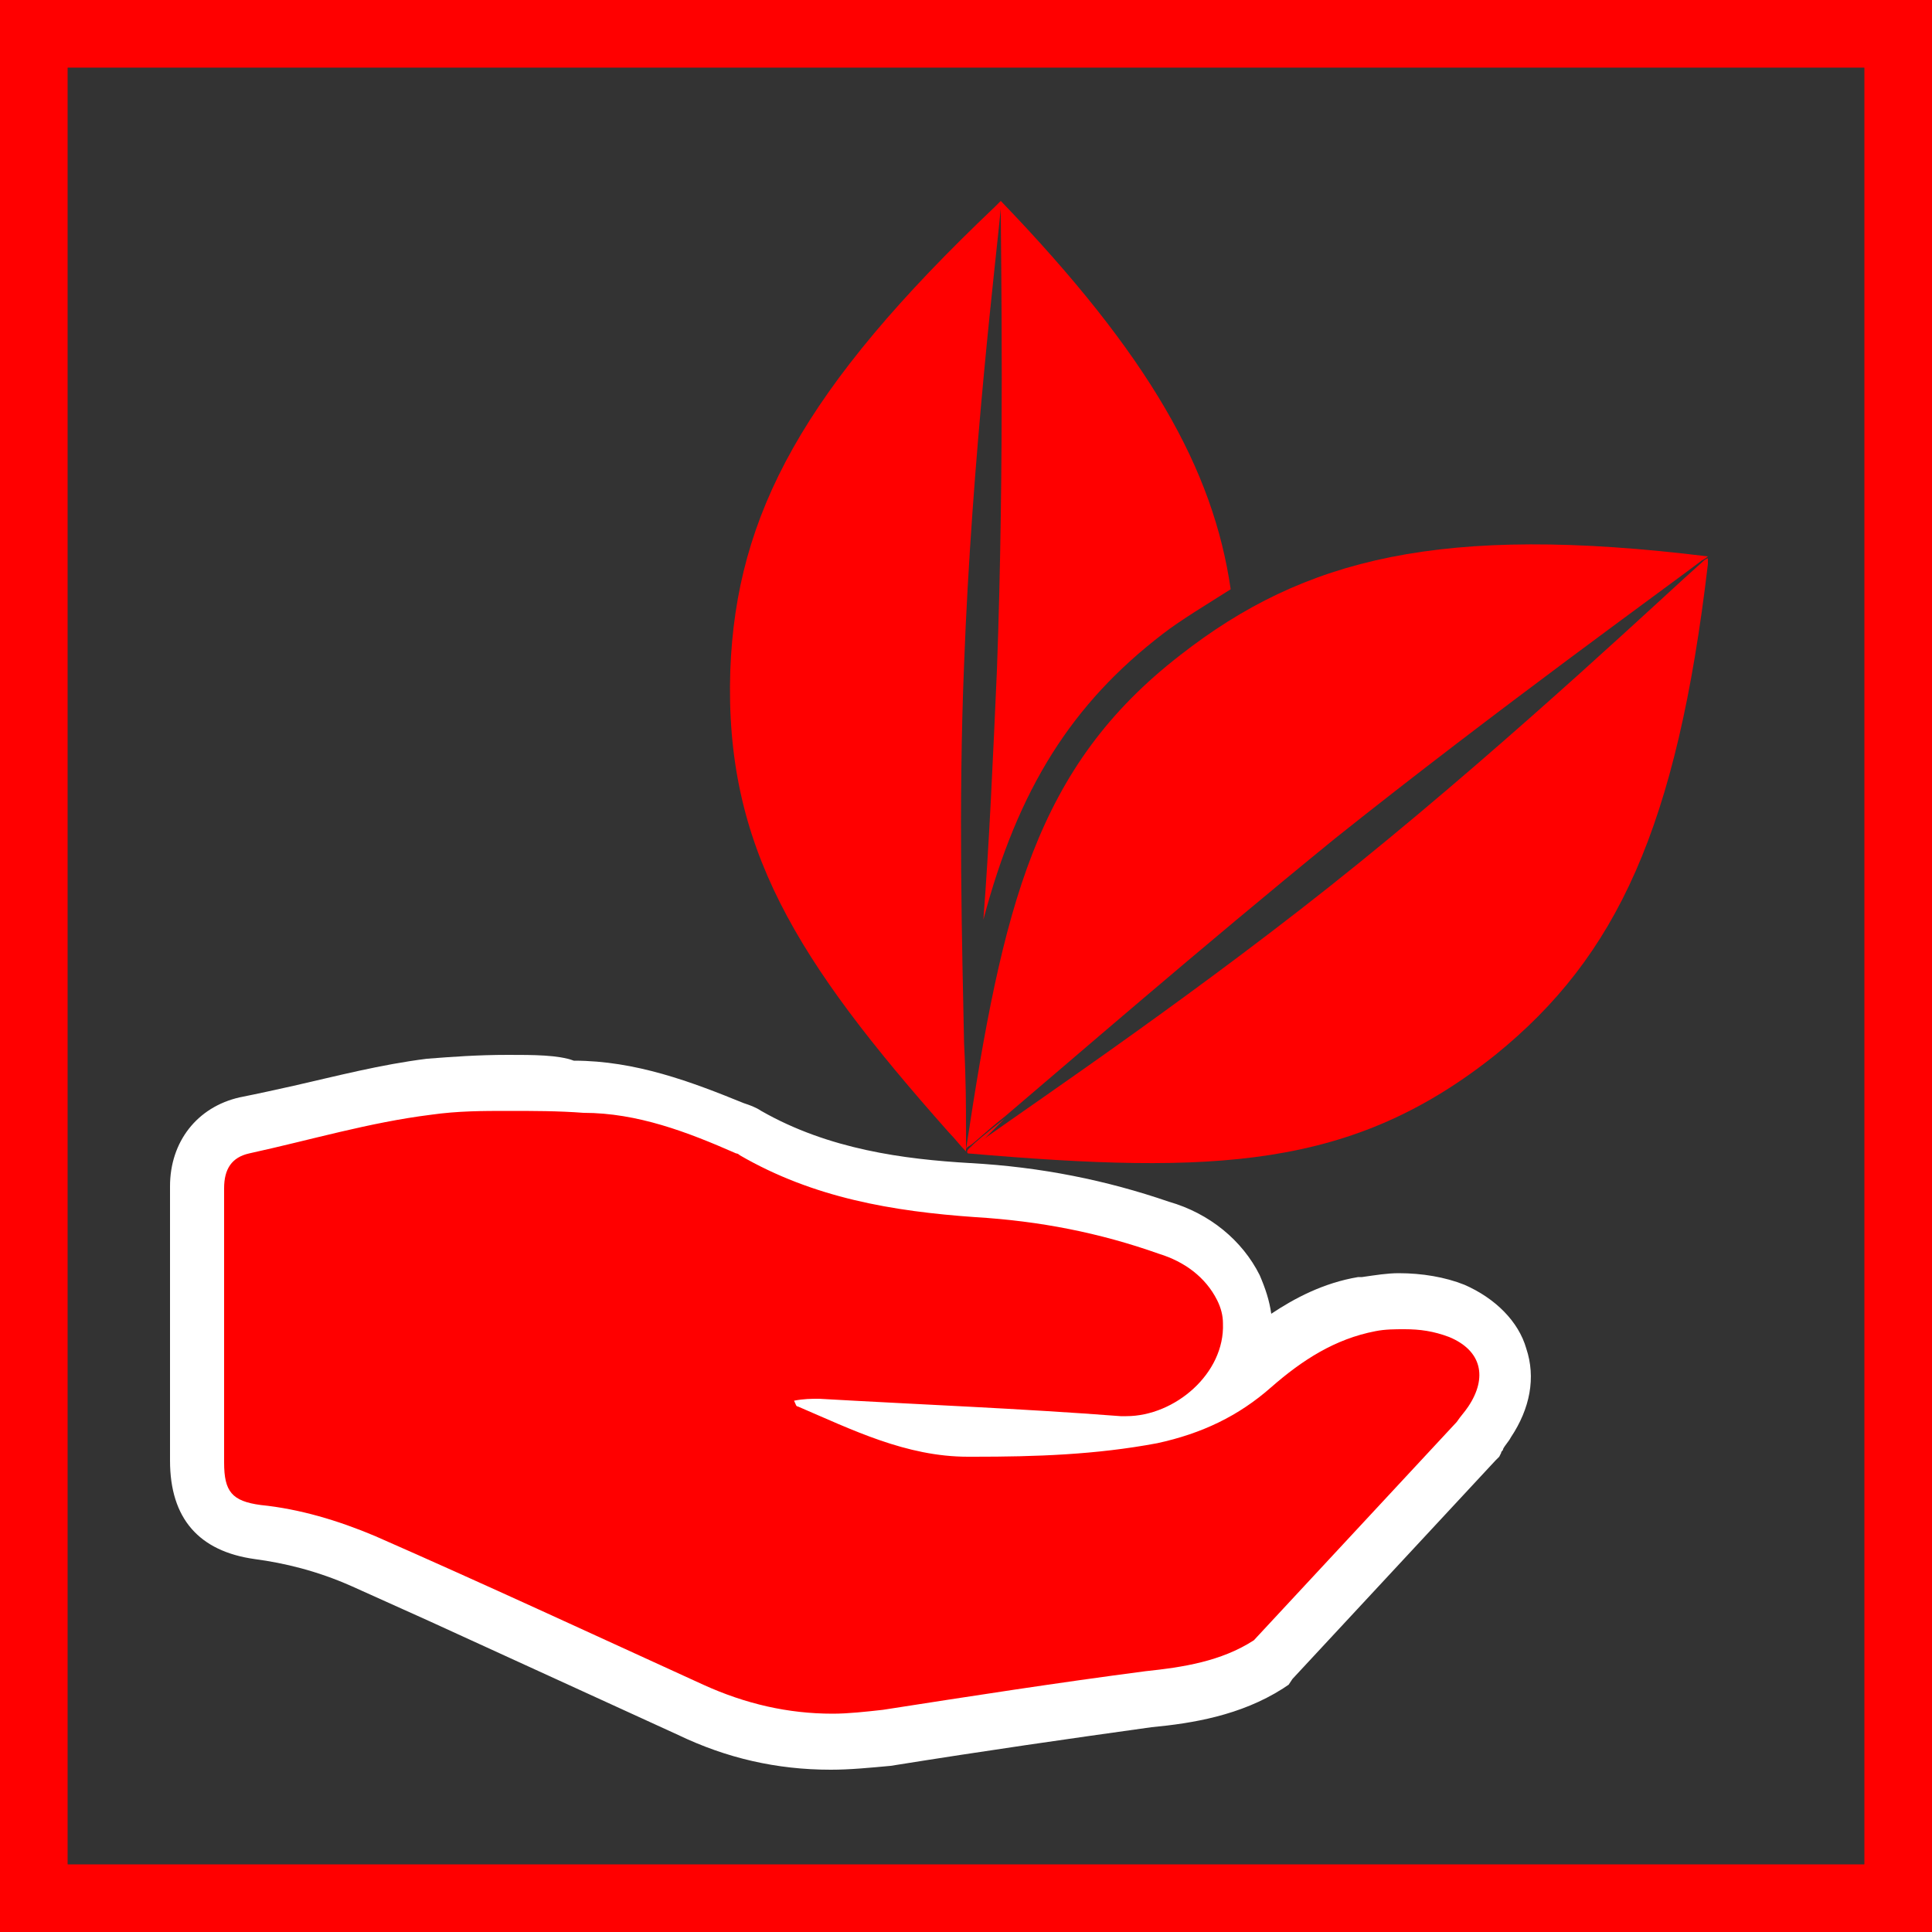
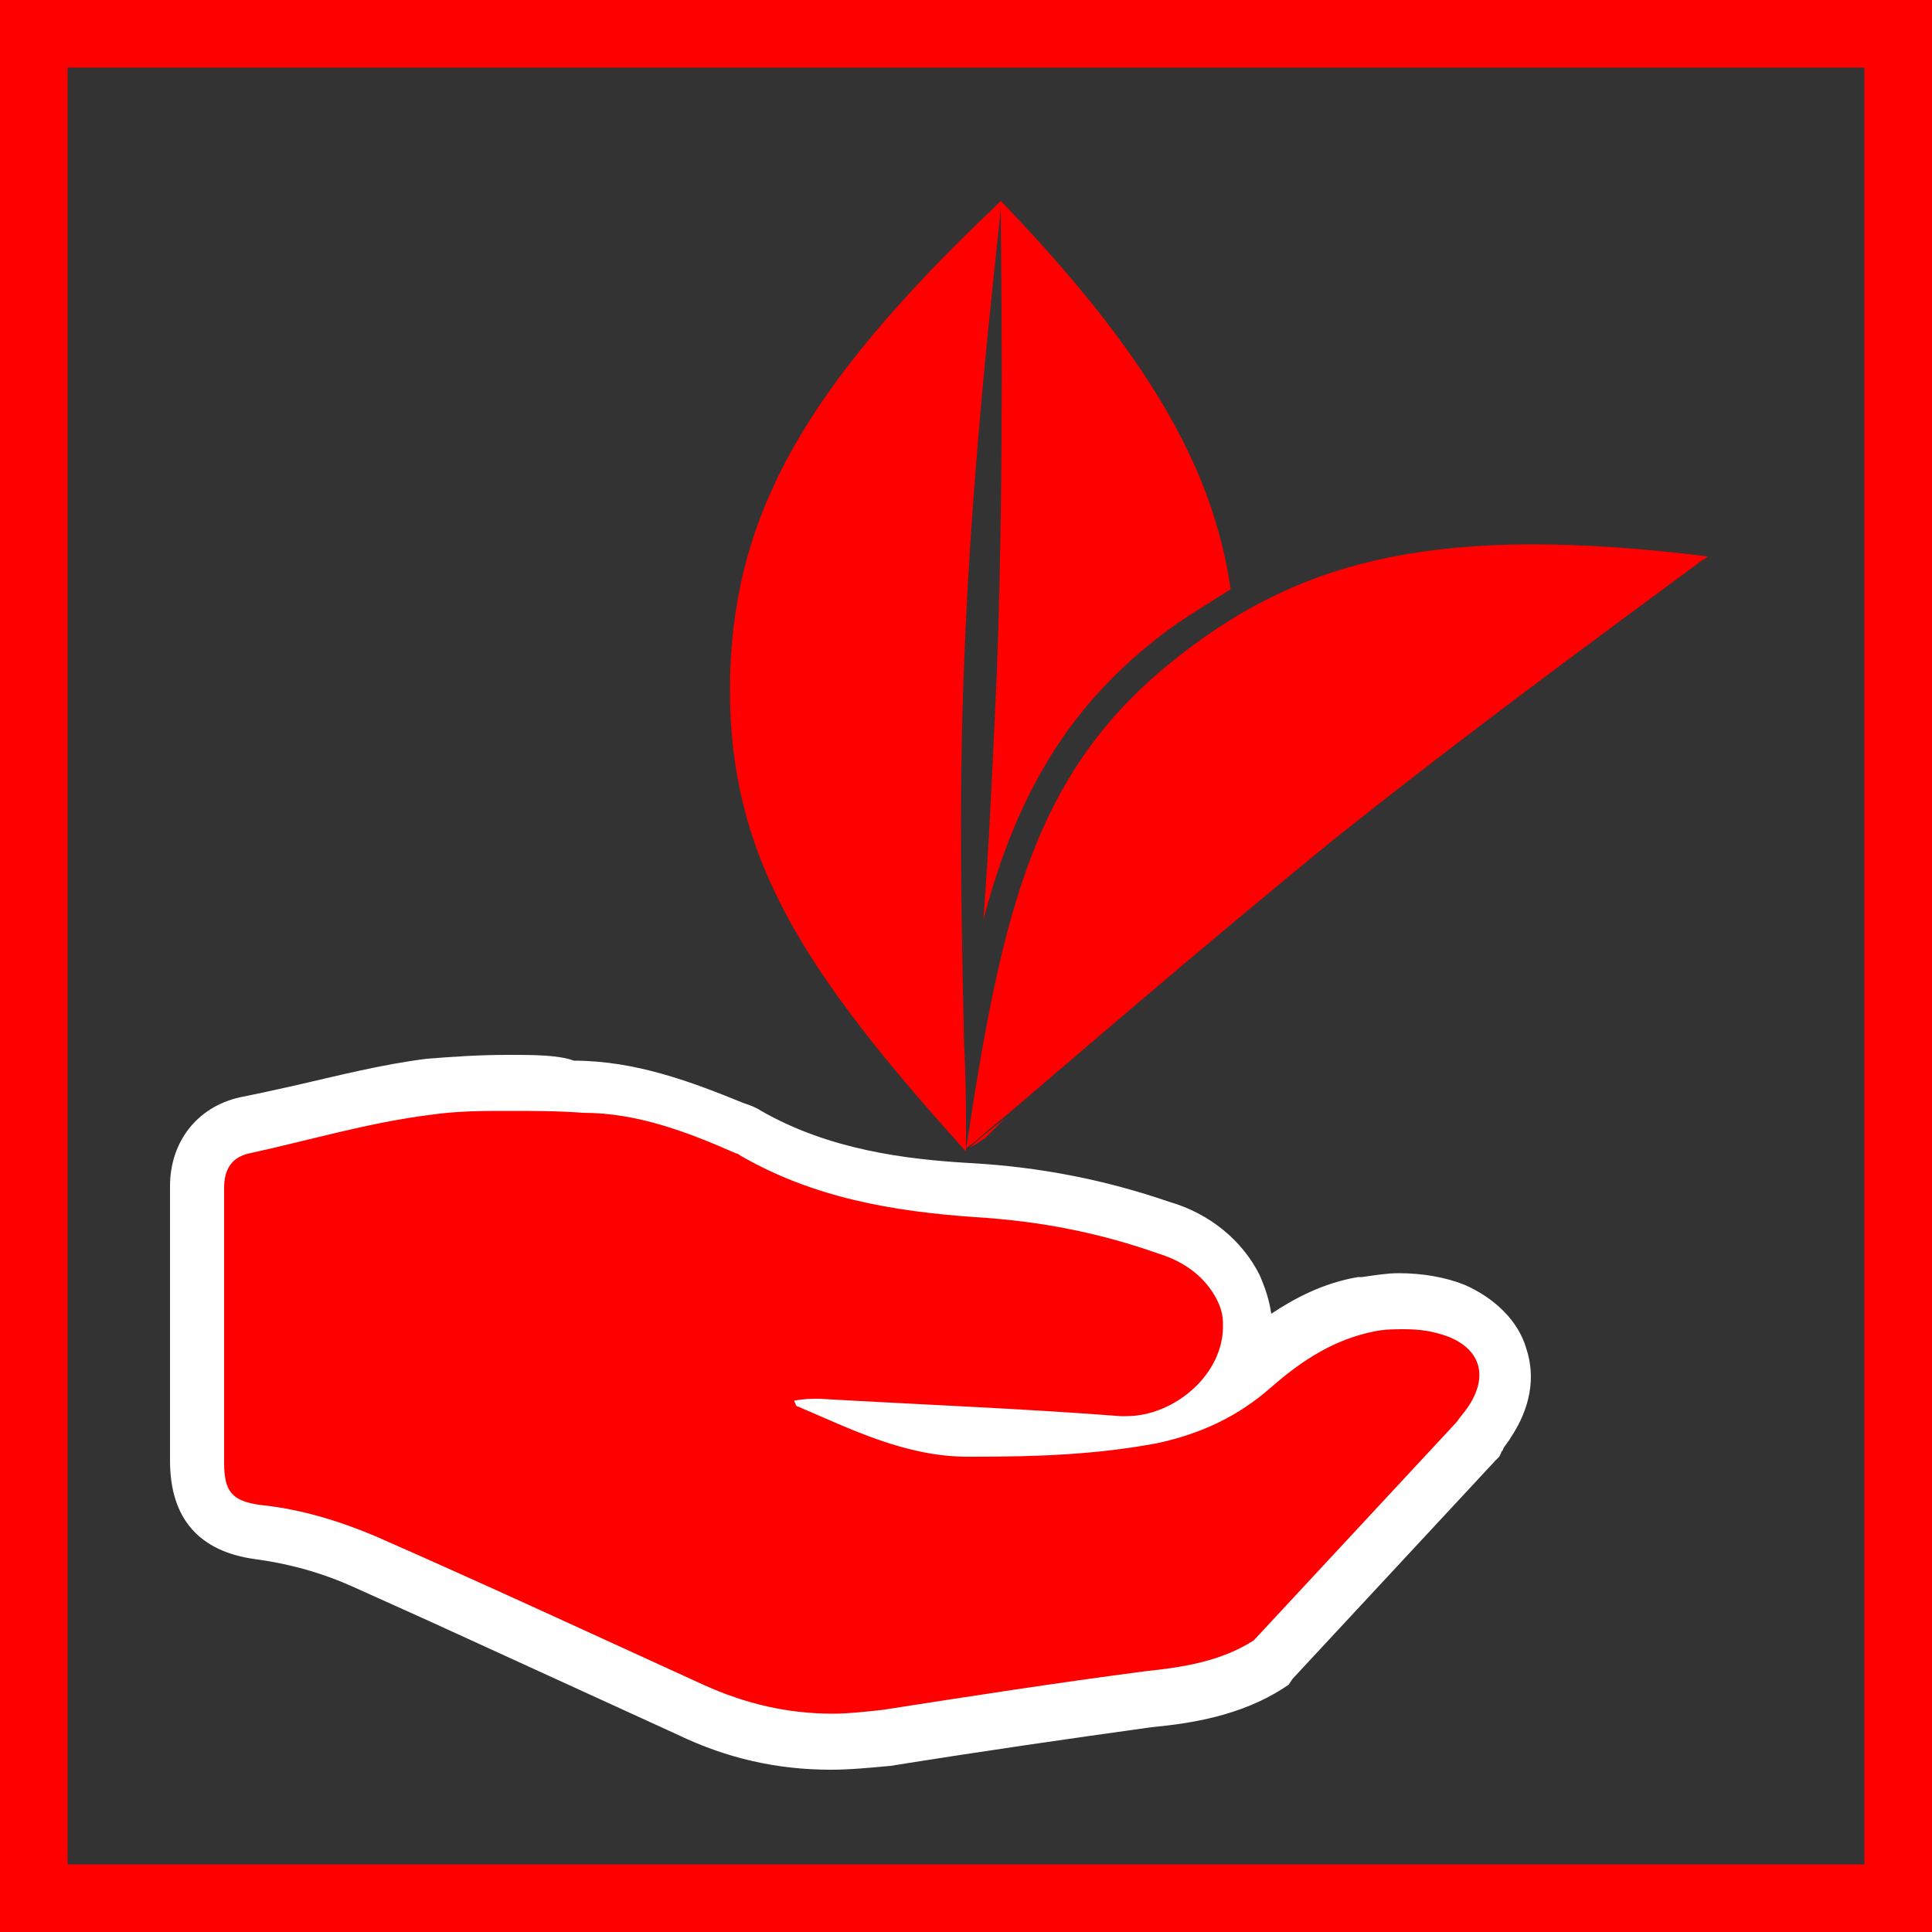
<svg xmlns="http://www.w3.org/2000/svg" version="1.1" id="Ebene_1" x="0px" y="0px" viewBox="0 0 100 100" enable-background="new 0 0 100 100" xml:space="preserve">
  <rect x="0" y="0" width="100" height="100" fill="#333333" stroke="none" />
  <g>
    <path fill="#FF0000" d="M96.5,3.5v93h-93v-93H96.5 M100,0H0v100h100V0L100,0z" />
  </g>
  <g>
    <g>
      <path fill="#FF0000" d="M43.1,90.1c-2.5,0-5-0.5-7.3-1.6l-16.9-7.7c-1.9-0.8-3.7-1.3-5.4-1.5c-2.3-0.3-3.2-1.4-3.2-3.6V61.5    c0-1.7,0.9-2.9,2.4-3.2c0.9-0.2,1.9-0.4,2.8-0.7c2.2-0.5,4.4-1.1,6.8-1.4c1.2-0.1,2.5-0.2,4.1-0.2c1.3,0,2.6,0.1,3.9,0.1l0,0    c2.9,0,5.6,1,8.3,2.1c0.2,0.1,0.4,0.2,0.6,0.3c3.7,2.1,7.9,2.7,11.5,2.9c3.5,0.2,6.8,0.9,9.9,2c1.7,0.5,3.1,1.6,3.8,3.1    c0.3,0.6,0.5,1.2,0.5,1.8c0,1.1-0.3,2.1-0.9,3.1c0.4-0.2,0.7-0.5,1-0.8c2.1-1.8,3.9-2.8,6-3.2c0.7-0.1,1.2-0.1,1.8-0.1    c1,0,2,0.2,2.8,0.5c1.5,0.6,2.1,1.6,2.3,2.3c0.2,0.7,0.3,1.9-0.7,3.4c-0.1,0.2-0.2,0.3-0.4,0.5c-0.1,0.1-0.1,0.2-0.2,0.3l-0.1,0.1    L65.8,86l-0.2,0.1c-2,1.3-4.2,1.6-6.2,1.8c-4.7,0.6-9.5,1.3-13.5,2C45,90,44,90.1,43.1,90.1z" />
      <path fill="#FFFFFF" d="M26.3,57.5c1.3,0,2.6,0,3.9,0.1c2.8,0,5.4,1,7.9,2.1c0.1,0,0.2,0.1,0.2,0.1c3.8,2.2,7.9,2.9,12.2,3.2    c3.3,0.2,6.4,0.8,9.5,1.9c1.3,0.4,2.4,1.2,3,2.4c0.2,0.4,0.3,0.8,0.3,1.2c0.1,2.6-2.5,4.8-5,4.8c-0.1,0-0.2,0-0.3,0    c-5.2-0.4-10.4-0.6-15.6-0.9c-0.4,0-0.8,0-1.3,0.1c0.1,0.2,0.1,0.3,0.2,0.3c2.8,1.2,5.6,2.6,8.8,2.6c0.1,0,0.2,0,0.3,0    c3.2,0,6.3-0.1,9.5-0.7c2.3-0.5,4.2-1.4,5.9-2.9c1.6-1.4,3.3-2.5,5.4-2.9c0.5-0.1,1-0.1,1.5-0.1c0.8,0,1.5,0.1,2.3,0.4    c1.7,0.7,2,2.1,1,3.6c-0.2,0.3-0.4,0.5-0.6,0.8L64.9,84.9c-1.7,1.1-3.7,1.4-5.6,1.6c-4.6,0.6-9.1,1.3-13.6,2    c-0.9,0.1-1.8,0.2-2.6,0.2c-2.3,0-4.5-0.5-6.7-1.5c-5.7-2.6-11.3-5.2-17-7.7c-1.9-0.8-3.9-1.4-5.9-1.6c-1.5-0.2-1.9-0.7-1.9-2.2    c0-4.8,0-9.4,0-14.2c0-1,0.4-1.6,1.3-1.8c3.2-0.7,6.2-1.6,9.4-2C23.7,57.5,25,57.5,26.3,57.5 M26.3,54.6c-1.6,0-2.9,0.1-4.2,0.2    c-2.4,0.3-4.7,0.9-6.9,1.4c-0.9,0.2-1.8,0.4-2.8,0.6c-2.2,0.5-3.6,2.3-3.6,4.6v14.2c0,3,1.5,4.7,4.4,5.1l0,0l0,0    c1.5,0.2,3.2,0.6,5,1.4l4,1.8l12.9,5.9c2.5,1.2,5.1,1.8,7.9,1.8c1,0,2-0.1,3.1-0.2c5-0.8,9.2-1.4,13.5-2c2.1-0.2,4.6-0.6,6.8-2    l0.3-0.2l0.2-0.3l10.5-11.3l0.2-0.2l0.1-0.2c0-0.1,0.1-0.1,0.1-0.2c0.1-0.2,0.3-0.4,0.4-0.6c1-1.5,1.3-3.1,0.8-4.6    c-0.4-1.4-1.6-2.6-3.2-3.3c-1-0.4-2.2-0.6-3.4-0.6c-0.6,0-1.2,0.1-1.9,0.2h-0.1h-0.1c-1.8,0.3-3.3,1.1-4.5,1.9    c-0.1-0.7-0.3-1.3-0.6-2c-0.9-1.8-2.6-3.2-4.7-3.8c-3.2-1.1-6.6-1.8-10.3-2c-3.4-0.2-7.3-0.7-10.8-2.7c-0.3-0.2-0.6-0.3-0.9-0.4    c-2.7-1.1-5.6-2.2-8.8-2.2C28.9,54.6,27.6,54.6,26.3,54.6L26.3,54.6z" />
    </g>
    <g>
      <g>
        <path fill="#FF0000" d="M63.7,30.5c-1.1,0.7-2.6,1.6-3.5,2.3c-4.7,3.6-7.5,8-9.3,14.8c0.3-3.9,0.5-8.4,0.7-12.9     C52,23.9,51.8,13,51.8,10.8c0-0.2,0-0.3,0-0.4C59.5,18.4,62.8,24.3,63.7,30.5z" />
        <path fill="#FF0000" d="M49.9,34.4c-0.3,7.3-0.1,14.7,0,19.6c0.1,1.9,0.1,3.4,0.1,4.4c0,0.4,0,0.7,0,0.8v0.1c0,0.1,0,0.2,0,0.2     v0.1l0,0l0,0c-0.3-0.3-0.6-0.7-0.9-1c-7.9-8.9-11.6-14.8-11.3-23.9c0.3-8.1,3.8-14.6,13.7-24c0,0,0,0,0.1-0.1s0.1-0.1,0.2-0.2     l0,0l0,0c0,0,0,0.2,0,0.4C51.6,13,50.3,23.6,49.9,34.4z" />
      </g>
      <g>
        <g>
          <g>
            <path fill="#FF0000" d="M51,58.9c-0.3,0.2-0.6,0.4-0.8,0.5c0.3-0.3,0.9-0.8,1.8-1.5L51,58.9z" />
          </g>
          <g>
            <path fill="#FF0000" d="M88.4,29L88.4,29C88.3,29.1,88.3,29,88.4,29L88.4,29z" />
          </g>
          <g>
-             <path fill="#FF0000" d="M88.4,28.8L88.4,28.8L88.4,28.8z" />
-           </g>
+             </g>
          <g>
            <path fill="#FF0000" d="M88.1,29c-1.7,1.3-10.6,7.7-19,14.4C62.1,49.1,55.3,55,52,57.8c-0.9,0.7-1.5,1.3-1.8,1.5       C50,59.4,50,59.5,50,59.5c1.9-12.6,3.6-19.8,11.1-25.6c6.4-5,13.5-6.8,27.3-5.1C88.4,28.8,88.3,28.9,88.1,29z" />
          </g>
          <g>
-             <path fill="#FF0000" d="M50.2,59.4c0.2-0.1,0.4-0.3,0.8-0.5c2.8-2,11.4-7.8,19.3-14.2c8.4-6.8,16.2-14.2,17.8-15.6       c0.2-0.2,0.3-0.2,0.3-0.2l0,0l0,0c0,0.1,0,0.2,0,0.2v0.1c-1.6,13.6-4.7,20.3-11,25.4c-7.4,5.9-14.5,6.2-27.3,5.1       C50,59.6,50.1,59.5,50.2,59.4z" />
-           </g>
+             </g>
        </g>
      </g>
    </g>
  </g>
</svg>